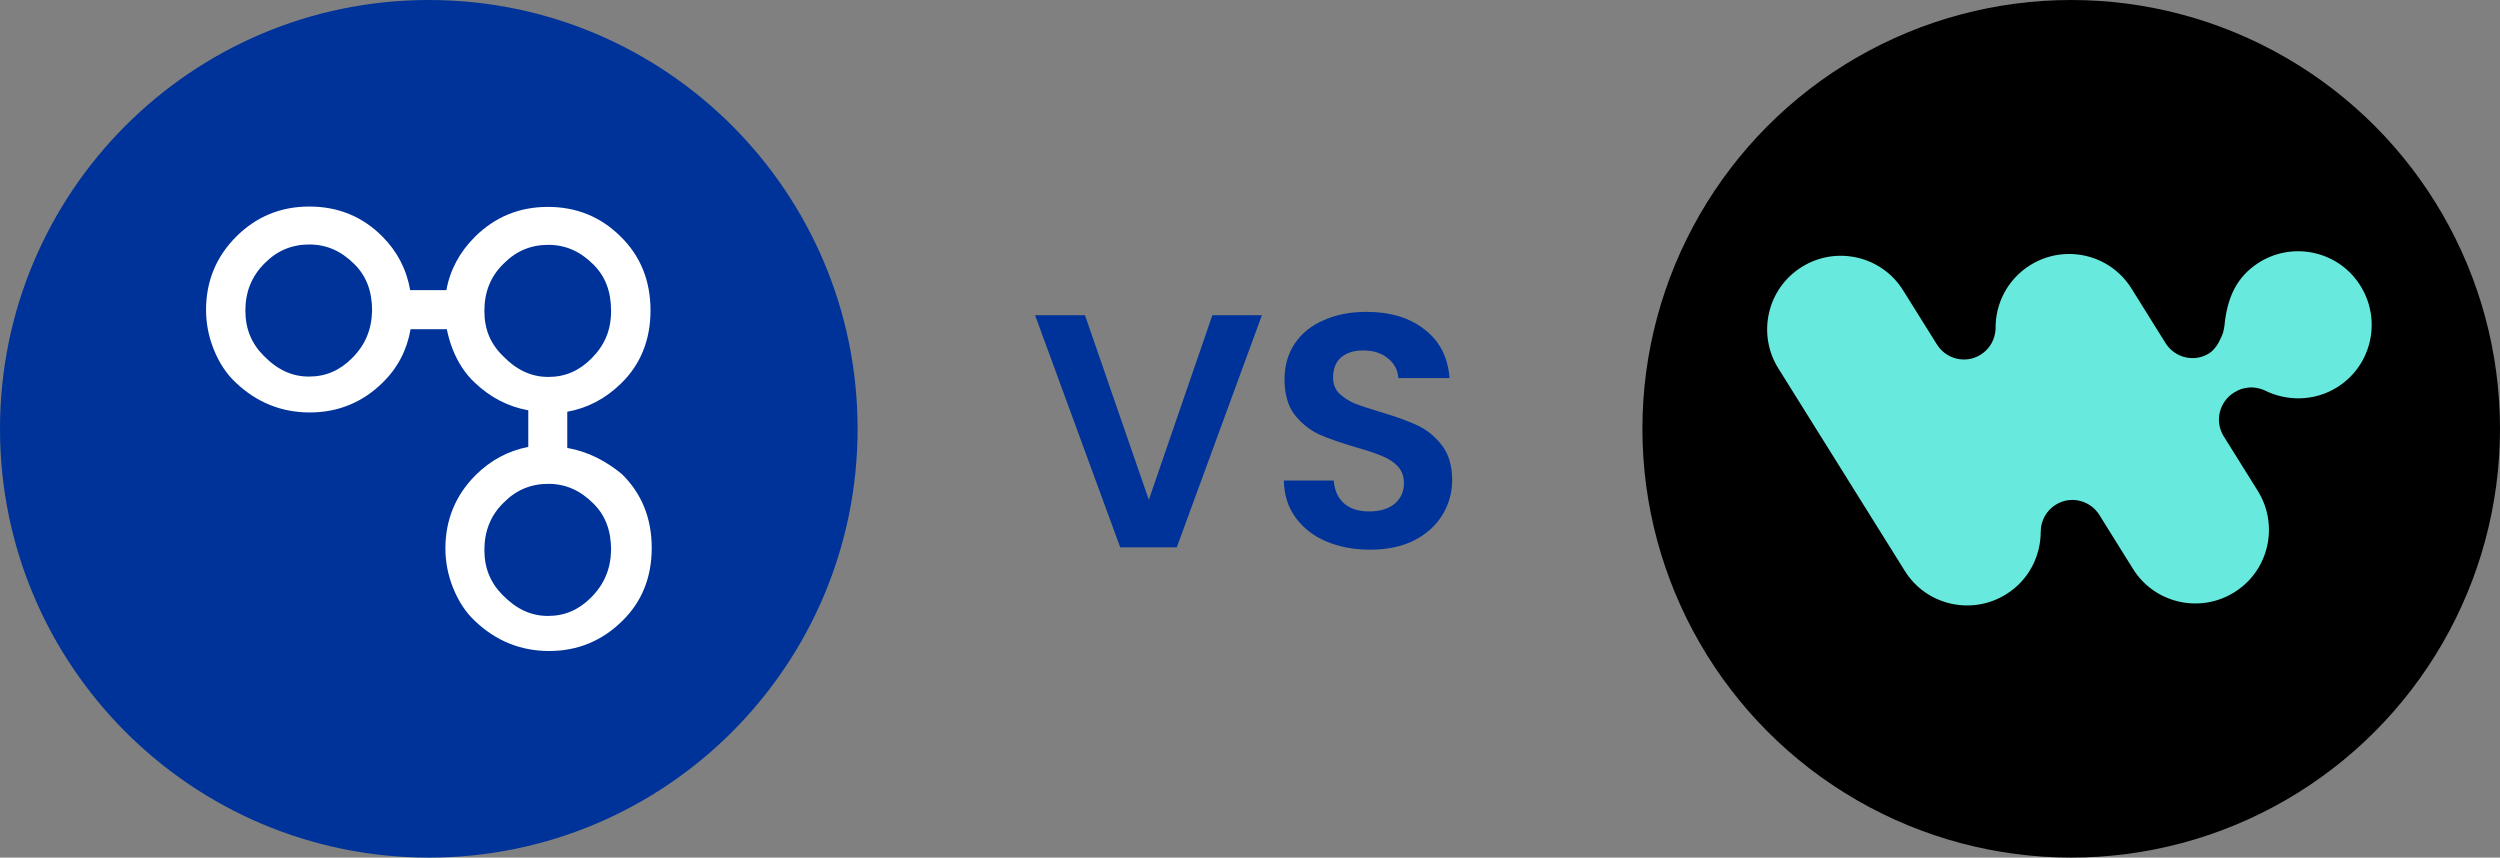
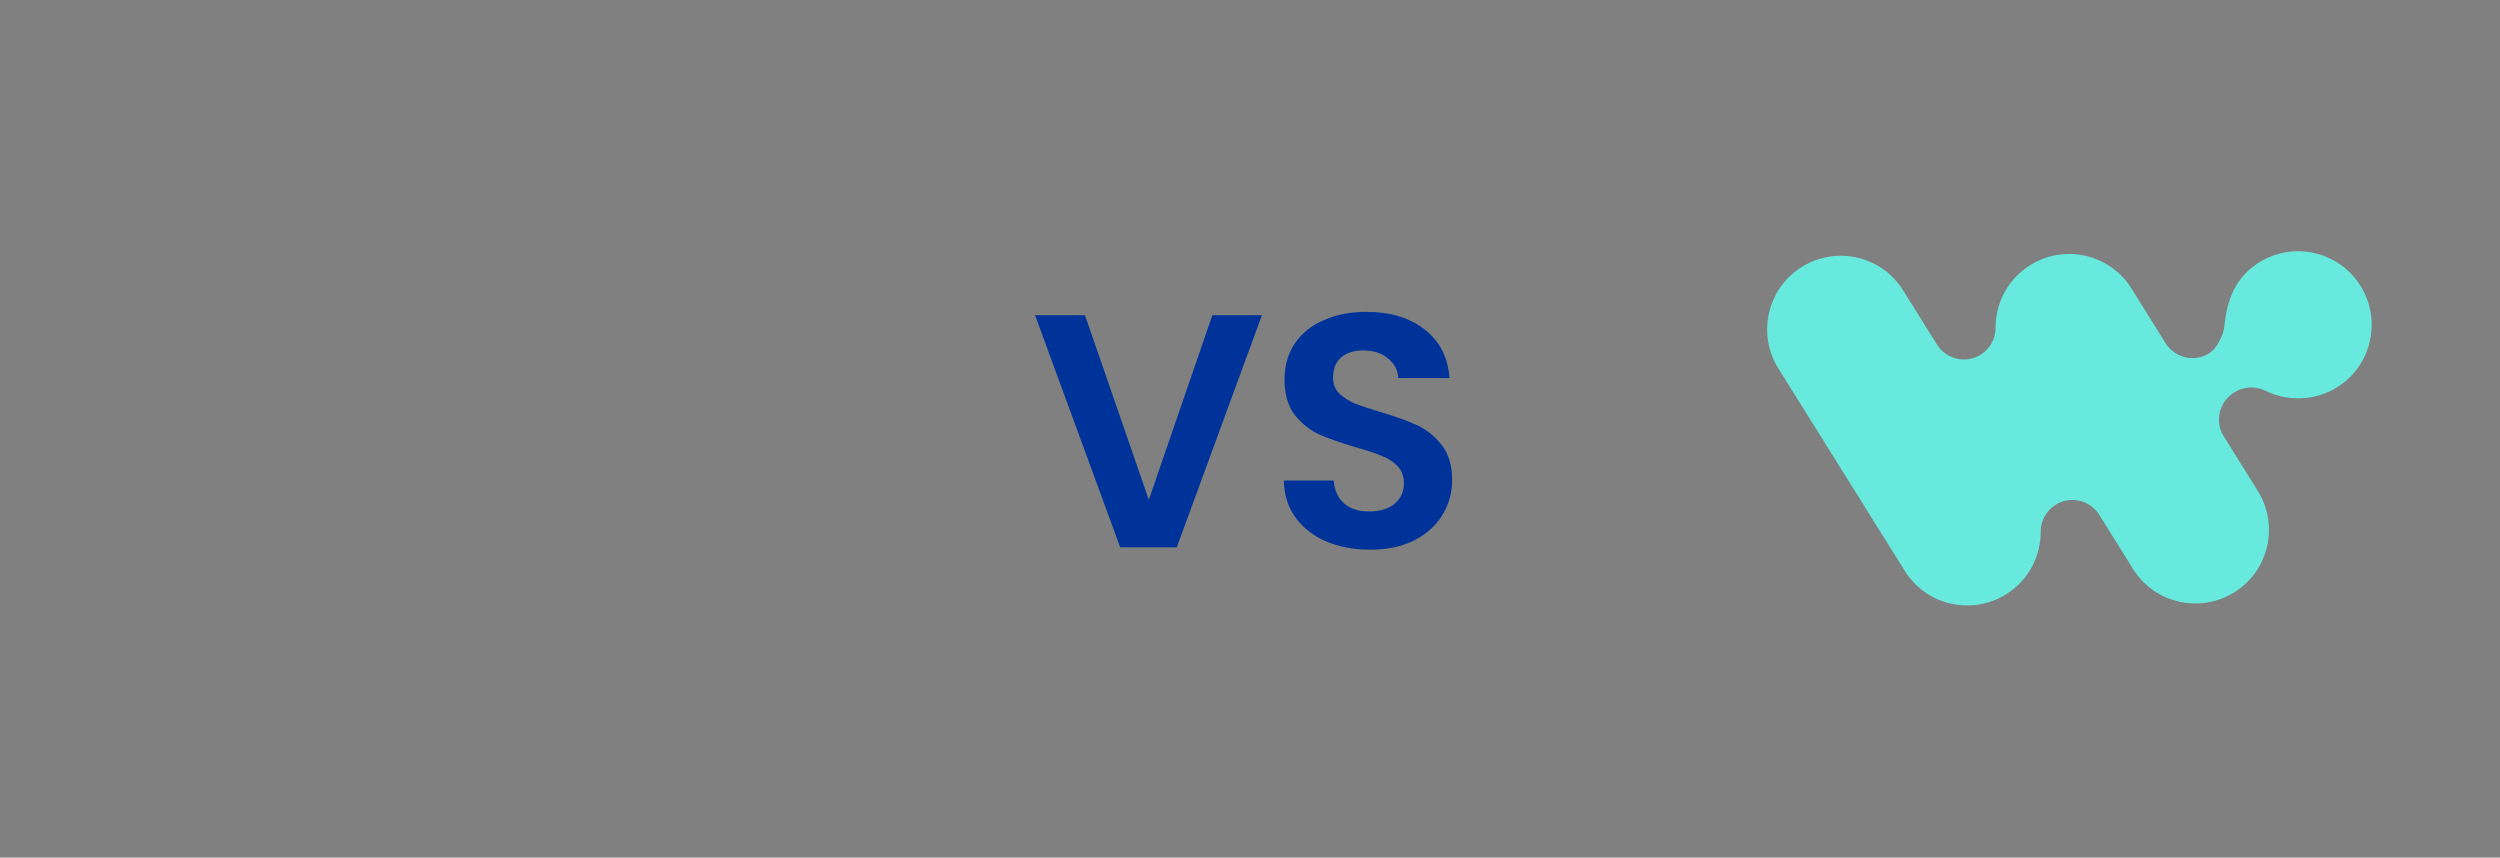
<svg xmlns="http://www.w3.org/2000/svg" width="481" height="165" viewBox="0 0 481 165" fill="none">
  <rect x="0" y="0" width="481" height="165" fill="#808080" stroke="none" />
  <g clip-path="url(#clip0_21_725)">
-     <path d="M82.5 165C128.063 165 165 128.063 165 82.5C165 36.937 128.063 0 82.5 0C36.937 0 0 36.937 0 82.5C0 128.063 36.937 165 82.5 165Z" fill="#003399" />
-     <path d="M113.703 114.982C111.353 117.331 108.667 118.506 105.418 118.506C102.17 118.506 99.345 117.193 96.719 114.498C94.37 112.148 93.195 109.323 93.195 105.799C93.195 102.274 94.37 99.242 96.719 96.892L96.996 96.616C99.345 94.266 102.17 93.091 105.488 93.091C108.805 93.091 111.63 94.335 114.187 96.892C116.467 99.173 117.573 102.067 117.573 105.799C117.504 109.462 116.26 112.425 113.703 114.982ZM93.195 59.815C93.195 56.221 94.37 53.258 96.719 50.908L96.996 50.632C99.345 48.282 102.17 47.107 105.488 47.107C108.805 47.107 111.63 48.351 114.187 50.908C116.467 53.189 117.573 56.083 117.573 59.815C117.573 63.547 116.329 66.441 113.772 68.998C111.422 71.347 108.736 72.522 105.488 72.522C102.239 72.522 99.415 71.209 96.788 68.514C94.3 66.095 93.195 63.27 93.195 59.815ZM67.719 68.928C65.369 71.278 62.683 72.453 59.434 72.453C56.186 72.453 53.361 71.14 50.735 68.445C48.386 66.095 47.211 63.27 47.211 59.746C47.211 56.221 48.386 53.258 50.735 50.839L51.012 50.563C53.361 48.213 56.186 47.038 59.504 47.038C62.821 47.038 65.646 48.282 68.203 50.839C70.483 53.12 71.589 56.014 71.589 59.746C71.52 63.408 70.276 66.371 67.719 68.928ZM109.142 86.189V79.217C113.012 78.526 116.459 76.729 119.431 73.835C123.232 70.172 125.158 65.413 125.158 59.754C125.158 54.096 123.292 49.327 119.431 45.535C115.629 41.734 110.939 39.807 105.418 39.807C99.898 39.807 95.199 41.742 91.337 45.604C88.435 48.507 86.577 51.953 85.886 55.824H78.915C78.224 51.815 76.427 48.368 73.533 45.466C69.732 41.665 65.041 39.738 59.521 39.738C54.001 39.738 49.301 41.673 45.44 45.535C41.569 49.405 39.643 54.165 39.643 59.616C39.643 62.173 40.127 64.722 41.094 67.14C42.131 69.766 43.582 71.969 45.379 73.628C49.388 77.429 54.148 79.356 59.599 79.356C65.05 79.356 69.749 77.42 73.611 73.628C76.513 70.794 78.302 67.348 78.993 63.339H85.964C86.24 64.652 86.586 65.896 87.07 67.14C88.106 69.766 89.558 71.969 91.355 73.628C94.326 76.462 97.773 78.25 101.643 78.941V85.981C97.773 86.742 94.395 88.538 91.493 91.433C87.623 95.303 85.696 100.063 85.696 105.514C85.696 108.071 86.18 110.619 87.147 113.038C88.184 115.664 89.635 117.867 91.432 119.526C95.441 123.327 100.201 125.253 105.652 125.253C111.103 125.253 115.802 123.318 119.664 119.526C123.465 115.863 125.391 111.103 125.391 105.444C125.391 99.786 123.525 95.017 119.664 91.225C116.554 88.668 113.107 86.871 109.168 86.189" fill="white" />
-   </g>
+     </g>
  <path d="M263.59 105.76C260.475 105.76 257.659 105.227 255.142 104.16C252.667 103.093 250.705 101.557 249.254 99.552C247.803 97.547 247.057 95.179 247.014 92.448H256.614C256.742 94.283 257.382 95.733 258.534 96.8C259.729 97.867 261.35 98.4 263.398 98.4C265.489 98.4 267.131 97.909 268.326 96.928C269.521 95.904 270.118 94.581 270.118 92.96C270.118 91.637 269.713 90.549 268.902 89.696C268.091 88.843 267.067 88.181 265.83 87.712C264.635 87.2 262.971 86.645 260.838 86.048C257.937 85.195 255.569 84.363 253.734 83.552C251.942 82.699 250.385 81.44 249.062 79.776C247.782 78.069 247.142 75.808 247.142 72.992C247.142 70.347 247.803 68.043 249.126 66.08C250.449 64.117 252.305 62.624 254.694 61.6C257.083 60.533 259.814 60 262.886 60C267.494 60 271.227 61.131 274.086 63.392C276.987 65.611 278.587 68.725 278.886 72.736H269.03C268.945 71.2 268.283 69.941 267.046 68.96C265.851 67.936 264.251 67.424 262.246 67.424C260.497 67.424 259.089 67.872 258.022 68.768C256.998 69.664 256.486 70.965 256.486 72.672C256.486 73.867 256.87 74.869 257.638 75.68C258.449 76.448 259.43 77.088 260.582 77.6C261.777 78.069 263.441 78.624 265.574 79.264C268.475 80.117 270.843 80.971 272.678 81.824C274.513 82.677 276.091 83.957 277.414 85.664C278.737 87.371 279.398 89.611 279.398 92.384C279.398 94.773 278.779 96.992 277.542 99.04C276.305 101.088 274.491 102.731 272.102 103.968C269.713 105.163 266.875 105.76 263.59 105.76Z" fill="#003399" />
  <path d="M242.794 60.64L226.41 105.312H215.53L199.146 60.64H208.746L221.034 96.16L233.258 60.64H242.794Z" fill="#003399" />
-   <circle cx="398.5" cy="82.5" r="82.5" fill="black" />
  <g clip-path="url(#clip1_21_725)">
    <path fill-rule="evenodd" clip-rule="evenodd" d="M454.161 55.007C458.291 61.625 456.303 70.387 449.649 74.518C445.216 77.276 439.883 77.237 435.576 75.045L435.573 75.048L435.505 75.018L435.432 74.987C435.039 74.823 434.628 74.698 433.91 74.59C433.128 74.472 432.246 74.555 431.262 74.839L431.213 74.854C430.734 75.024 430.26 75.253 429.806 75.544C426.967 77.324 426.077 81.054 427.802 83.875L434.396 94.443C438.526 101.062 436.538 109.823 429.883 113.955C423.267 118.086 414.509 116.097 410.378 109.44L403.915 99.073C402.117 96.203 398.331 95.323 395.501 97.122C394.631 97.668 393.913 98.421 393.413 99.313C392.912 100.204 392.644 101.205 392.634 102.225V102.286C392.634 107.031 390.3 111.66 385.978 114.338C379.363 118.469 370.605 116.48 366.474 109.823L342.151 70.876C338.02 64.257 340.008 55.496 346.663 51.363C353.279 47.232 362.037 49.221 366.167 55.878L372.67 66.284C374.449 69.125 378.177 70.015 380.997 68.289L381.083 68.235C382.881 67.126 383.875 65.213 383.951 63.262C383.875 58.44 386.246 53.736 390.606 51.019C397.221 46.888 405.98 48.877 410.11 55.534L416.65 66.016C418.448 68.886 422.234 69.766 425.064 67.967C425.73 67.548 426.35 66.826 426.922 65.799C426.699 66.217 426.719 66.175 426.982 65.673C427.377 64.921 427.63 64.326 427.744 63.887C427.854 63.462 427.934 63.052 427.985 62.657C428.503 57.237 430.351 53.206 434.656 50.491C441.272 46.359 450.031 48.348 454.161 55.006V55.007Z" fill="#67EADD" />
  </g>
  <defs>
    <clipPath id="clip0_21_725">
-       <rect width="165" height="165" fill="white" />
-     </clipPath>
+       </clipPath>
    <clipPath id="clip1_21_725">
      <rect width="117" height="69" fill="white" transform="translate(340 48)" />
    </clipPath>
  </defs>
</svg>